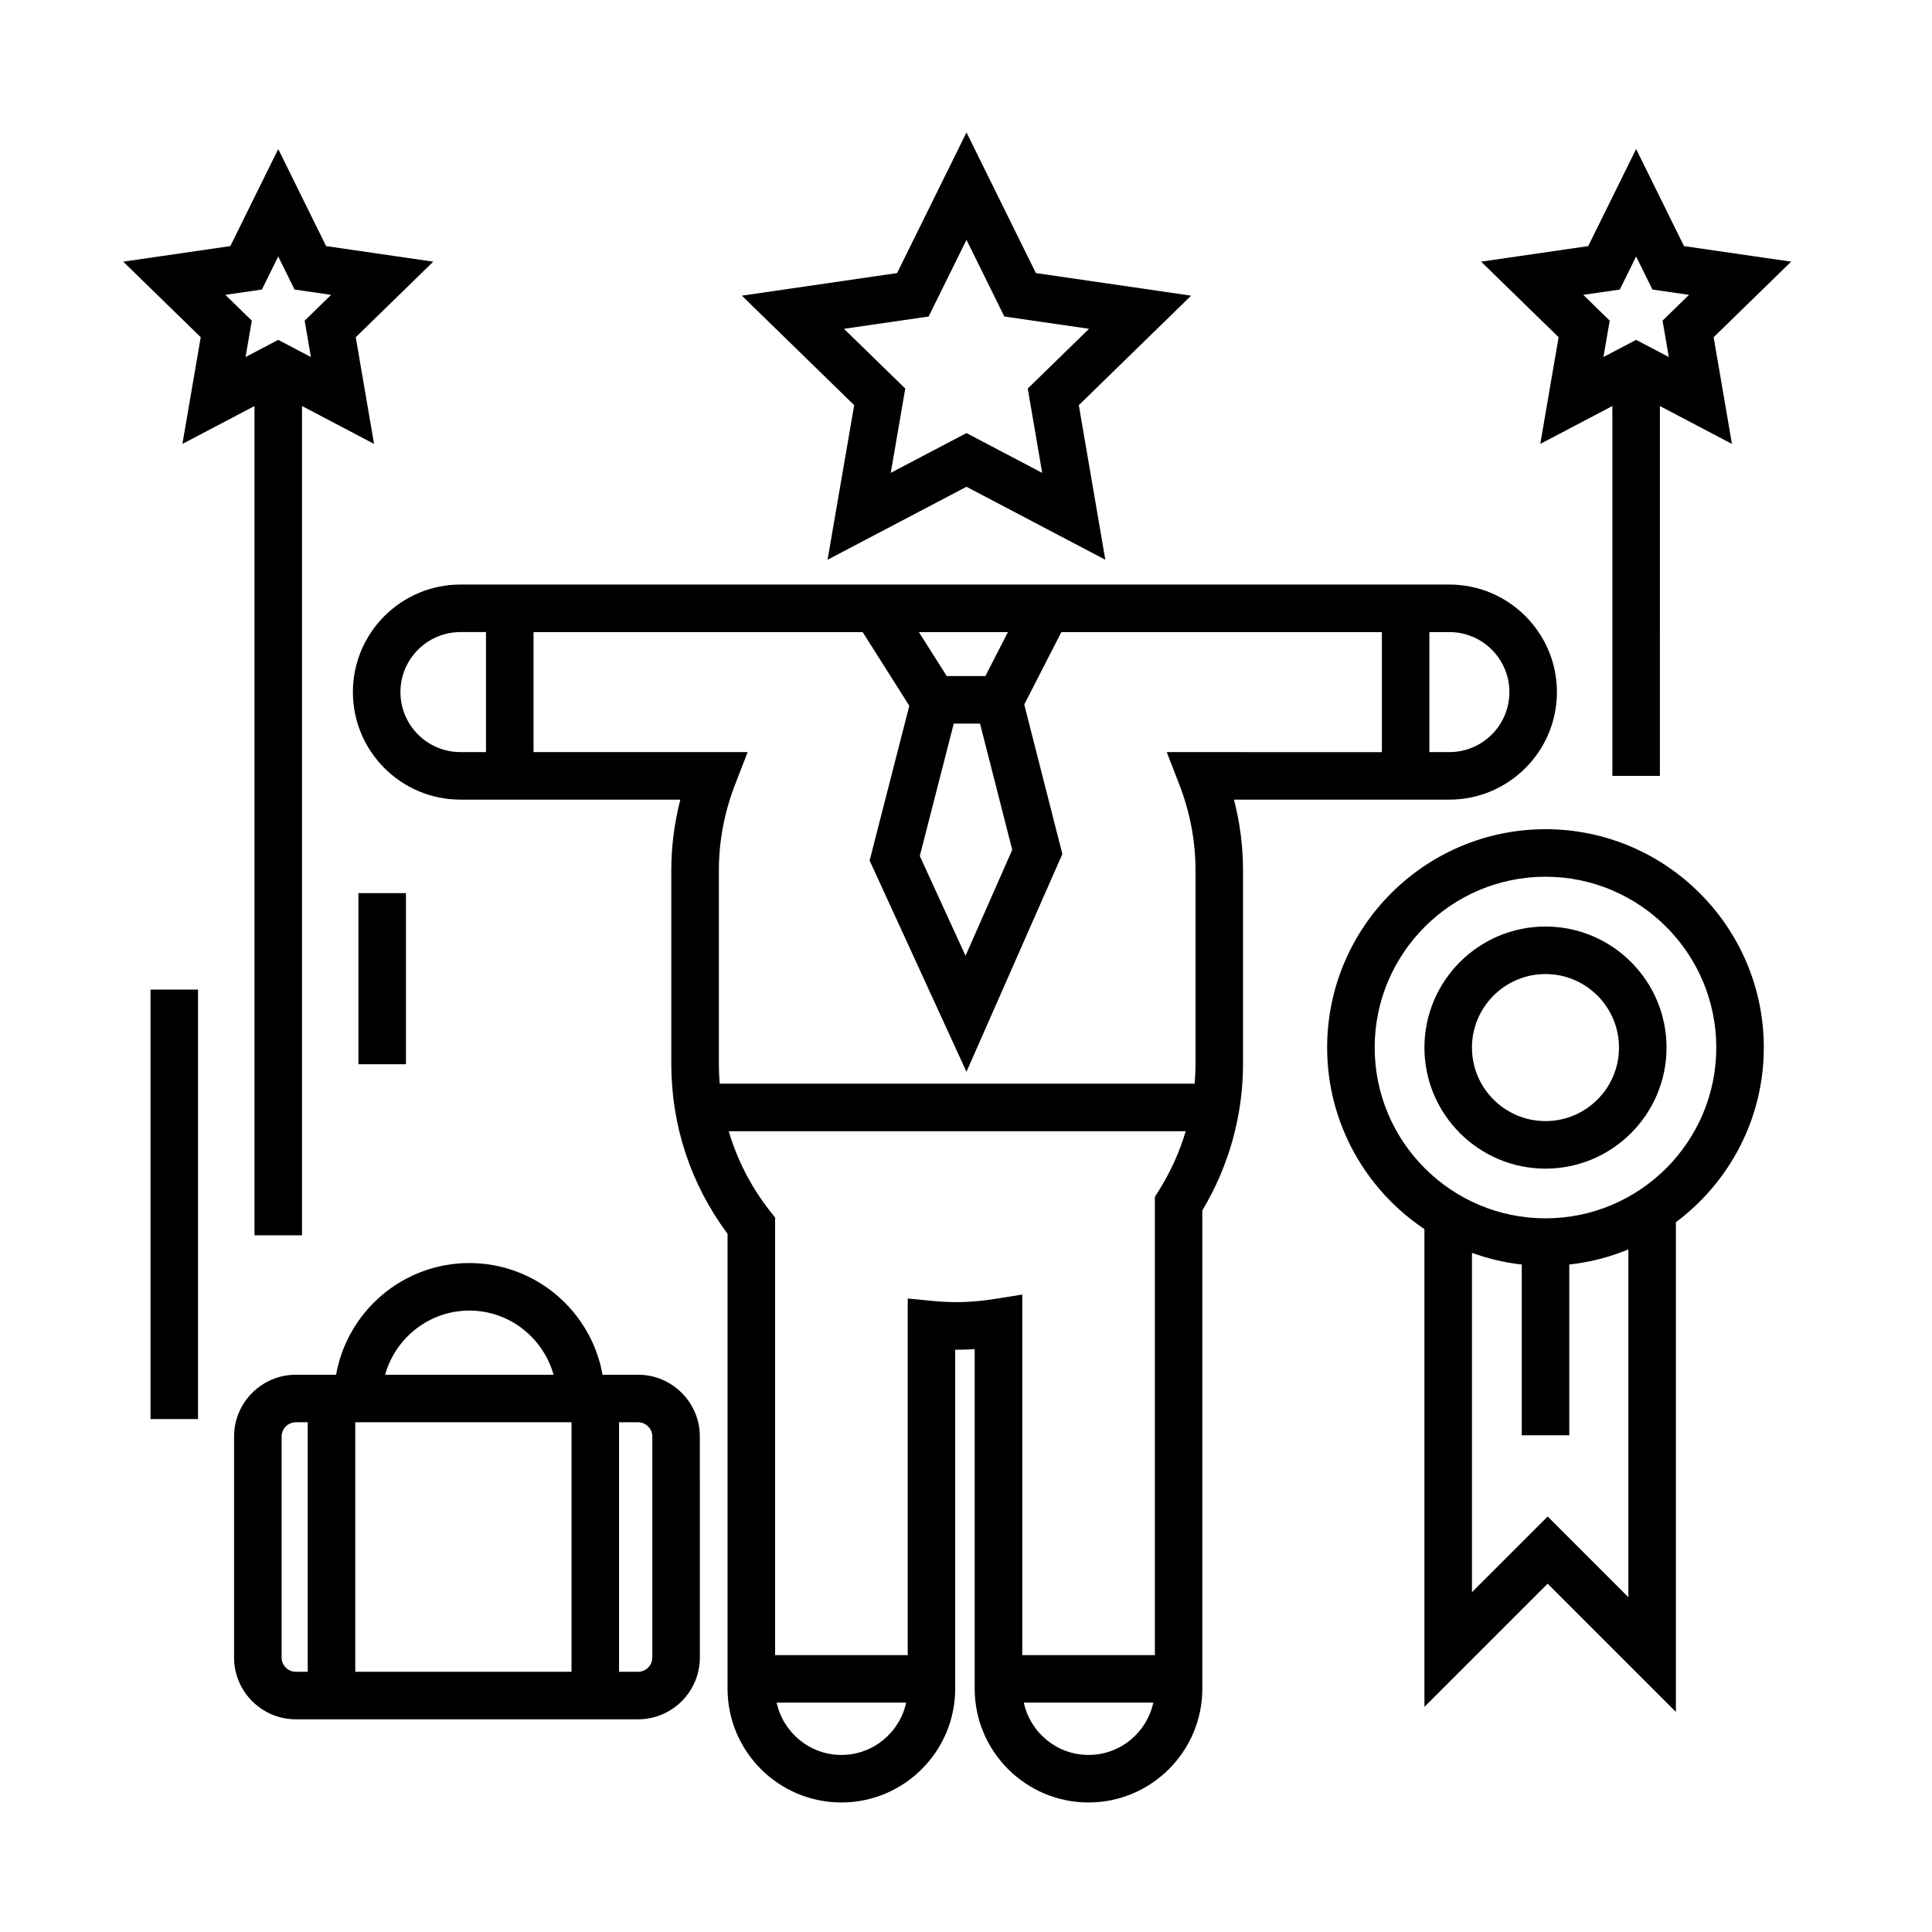
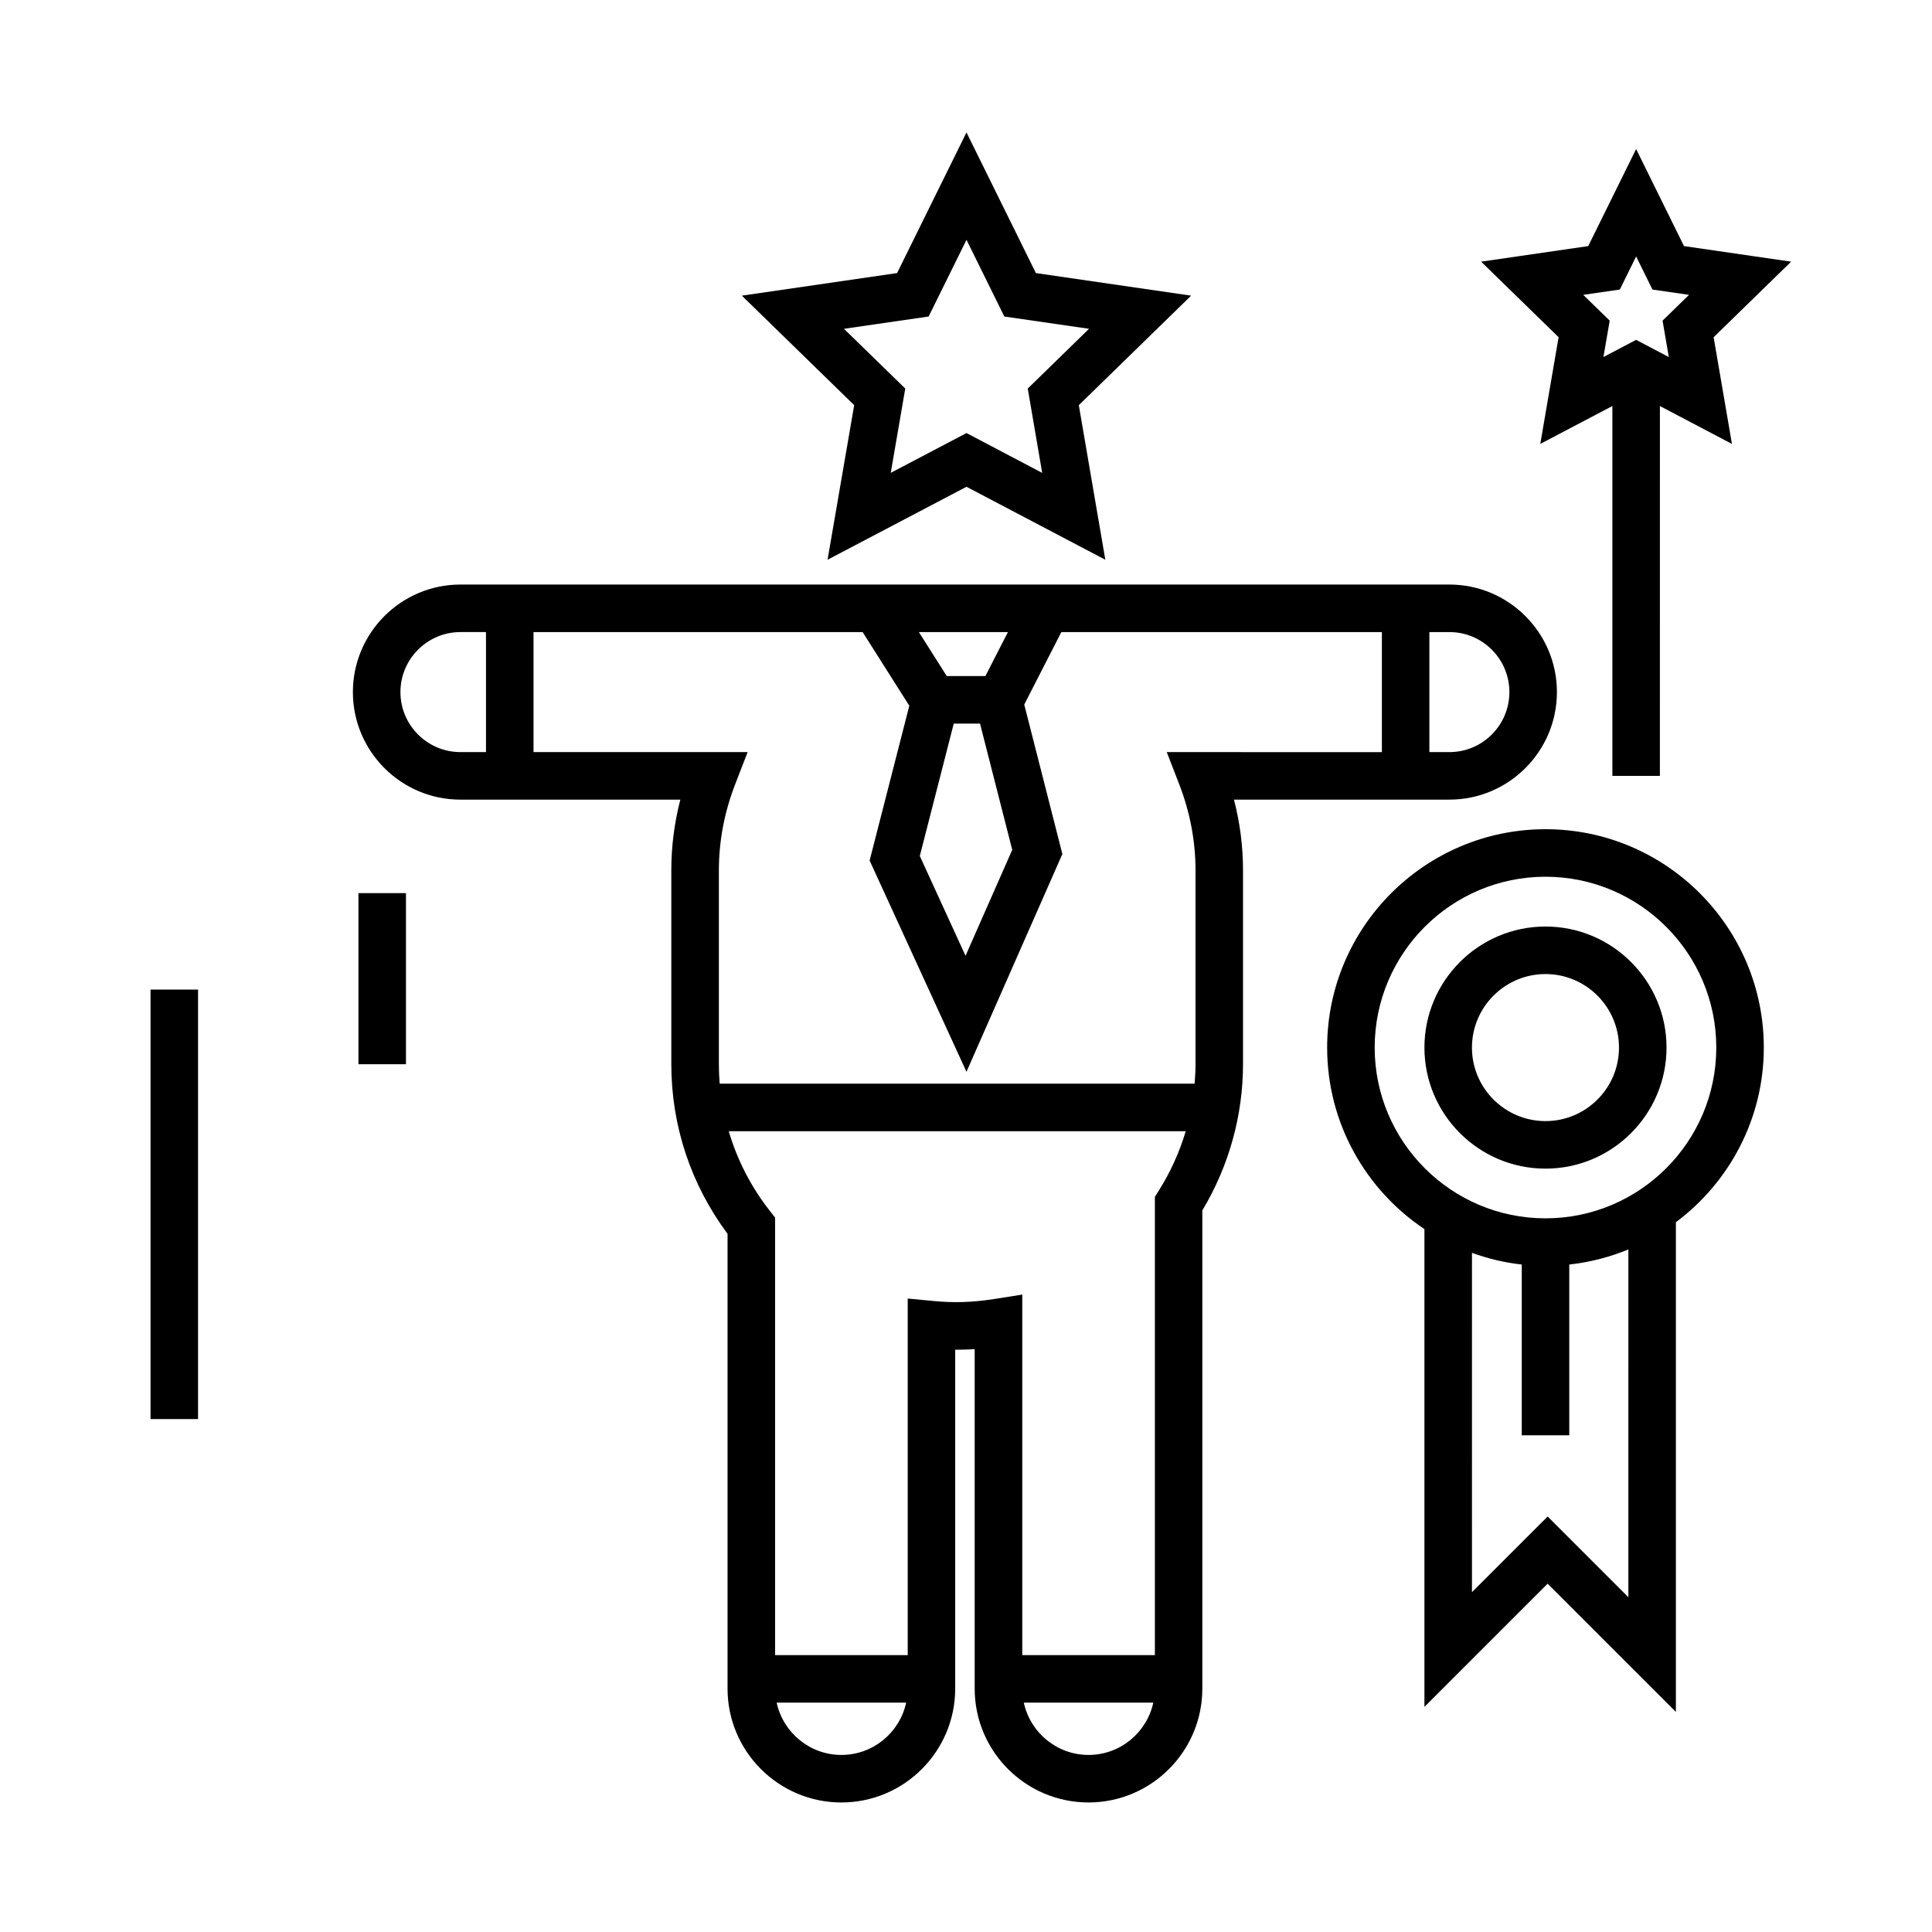
<svg xmlns="http://www.w3.org/2000/svg" fill="#000000" width="800px" height="800px" version="1.1" viewBox="144 144 512 512">
  <g>
    <path d="m528.1 355.91c15.715 0 28.5-12.785 28.5-28.5 0-15.715-12.785-28.5-28.5-28.5h-262.08c-15.719 0-28.5 12.785-28.5 28.5 0 15.715 12.785 28.5 28.5 28.5h58.277c-1.594 6.152-2.394 12.43-2.394 18.758v51.27c0 16.375 5.144 31.902 14.906 45.039v120.53c0 16.637 13.531 30.164 30.164 30.164 16.629 0 30.164-13.531 30.164-30.164v-89.812c1.672-0.012 3.387-0.039 5.164-0.168v89.98c0 16.637 13.531 30.164 30.164 30.164 16.629 0 30.164-13.531 30.164-30.164v-126.73c7.059-11.777 10.785-25.164 10.785-38.844v-51.262c0-6.328-0.801-12.605-2.398-18.758zm15.906-28.5c0 8.77-7.133 15.906-15.906 15.906h-5.301v-31.809h5.301c8.773-0.004 15.906 7.133 15.906 15.902zm-147.25 8.348h6.961l8.535 33.457-12.375 28.082-12.121-26.449zm8.383-12.594h-10.238l-7.387-11.656h23.598zm-155.02 4.246c0-8.77 7.141-15.906 15.906-15.906h6.766v31.809h-6.766c-8.766 0.004-15.906-7.137-15.906-15.902zm35.27 15.906v-31.809h87.219l12.367 19.52-10.516 41.023 25.664 55.984 25.414-57.715-10.102-39.613 9.828-19.195h84.949v31.809l-57.012-0.004 3.324 8.574c2.852 7.375 4.301 15.039 4.301 22.777v51.27c0 1.758-0.102 3.508-0.242 5.25l-125.86-0.004c-0.141-1.738-0.215-3.488-0.215-5.25v-51.266c0-7.738 1.449-15.402 4.301-22.777l3.32-8.574zm81.59 265.76c-8.41 0-15.441-5.949-17.156-13.855h34.316c-1.711 7.906-8.746 13.855-17.16 13.855zm24.477-120.29-6.902-0.664v94.508h-35.141v-115.96l-1.352-1.719c-5.055-6.418-8.695-13.578-10.941-21.172h121.11c-1.648 5.547-4.062 10.879-7.203 15.852l-0.973 1.547v121.45h-35.141v-95.551l-7.281 1.152c-6.258 0.988-11.191 1.031-16.172 0.555zm41.02 120.29c-8.414 0-15.441-5.949-17.156-13.855h34.316c-1.715 7.906-8.746 13.855-17.16 13.855z" />
-     <path d="m192.34 261.64 19.105-10.039v219.77h12.594v-219.77l19.09 10.035-4.852-28.266 20.539-20.027-28.391-4.125-12.688-25.719-12.695 25.719-28.383 4.125 20.539 20.02zm21.066-40.906 4.328-8.77 4.328 8.77 9.688 1.406-7.012 6.832 1.656 9.645-8.66-4.551-8.66 4.551 1.656-9.645-7.012-6.836z" />
    <path d="m552.19 261.64 19.105-10.039v98.016h12.594l0.004-98.012 19.09 10.035-4.852-28.27 20.539-20.027-28.391-4.125-12.688-25.719-12.695 25.719-28.383 4.125 20.535 20.02zm21.074-40.906 4.328-8.77 4.324 8.77 9.691 1.406-7.012 6.832 1.652 9.645-8.66-4.551-8.664 4.551 1.664-9.645-7.019-6.836z" />
    <path d="m363.31 292.34 36.82-19.34 36.793 19.34-7.027-40.965 29.766-29.023-41.141-5.984-18.391-37.273-18.395 37.273-41.137 5.984 29.77 29.02zm4.348-61.203 22.441-3.258 10.031-20.324 10.027 20.324 22.445 3.258-16.238 15.836 3.828 22.344-20.062-10.551-20.07 10.543 3.844-22.34z" />
    <path d="m238.99 380.69h12.594v45.344h-12.594z" />
    <path d="m183.89 406.25h12.594v113.82h-12.594z" />
    <path d="m553.57 363.75c-31.906 0-57.863 25.957-57.863 57.863 0 20.043 10.254 37.727 25.781 48.113v126.61l32.652-32.641 33.988 33.988v-129.78c14.113-10.559 23.301-27.352 23.301-46.289 0.004-31.91-25.957-57.867-57.859-57.867zm21.965 203.53-21.391-21.391-20.059 20.051 0.004-89.918c4.203 1.512 8.605 2.594 13.191 3.09v45.258h12.594v-45.258c5.492-0.594 10.746-1.977 15.664-4zm-21.965-100.41c-24.957 0-45.266-20.305-45.266-45.262 0-24.965 20.309-45.266 45.266-45.266s45.262 20.309 45.262 45.266c0.008 24.957-20.297 45.262-45.262 45.262z" />
    <path d="m553.57 389.54c-17.695 0-32.082 14.395-32.082 32.082s14.391 32.078 32.082 32.078c17.688 0 32.078-14.391 32.078-32.078 0.004-17.688-14.391-32.082-32.078-32.082zm0 51.562c-10.746 0-19.488-8.734-19.488-19.48 0-10.746 8.742-19.488 19.488-19.488 10.746 0 19.48 8.742 19.48 19.488 0.004 10.746-8.734 19.48-19.48 19.48z" />
-     <path d="m313.09 508.32h-9.406c-2.992-16.797-17.668-29.598-35.309-29.598-17.637 0-32.32 12.801-35.309 29.598h-10.66c-9.027 0-16.375 7.344-16.375 16.375v58.566c0 9.027 7.344 16.375 16.375 16.375h90.688c9.027 0 16.375-7.344 16.375-16.375l-0.004-58.566c0-9.027-7.344-16.375-16.375-16.375zm-17.633 12.598v66.125h-57.309v-66.125zm-27.078-29.602c10.652 0 19.559 7.231 22.328 17.004h-44.652c2.766-9.773 11.672-17.004 22.324-17.004zm-49.75 91.945v-58.566c0-2.082 1.691-3.777 3.777-3.777h3.148v66.125h-3.148c-2.086 0-3.777-1.699-3.777-3.781zm98.242 0c0 2.082-1.691 3.777-3.777 3.777h-5.039v-66.121h5.039c2.086 0 3.777 1.699 3.777 3.777z" />
  </g>
</svg>